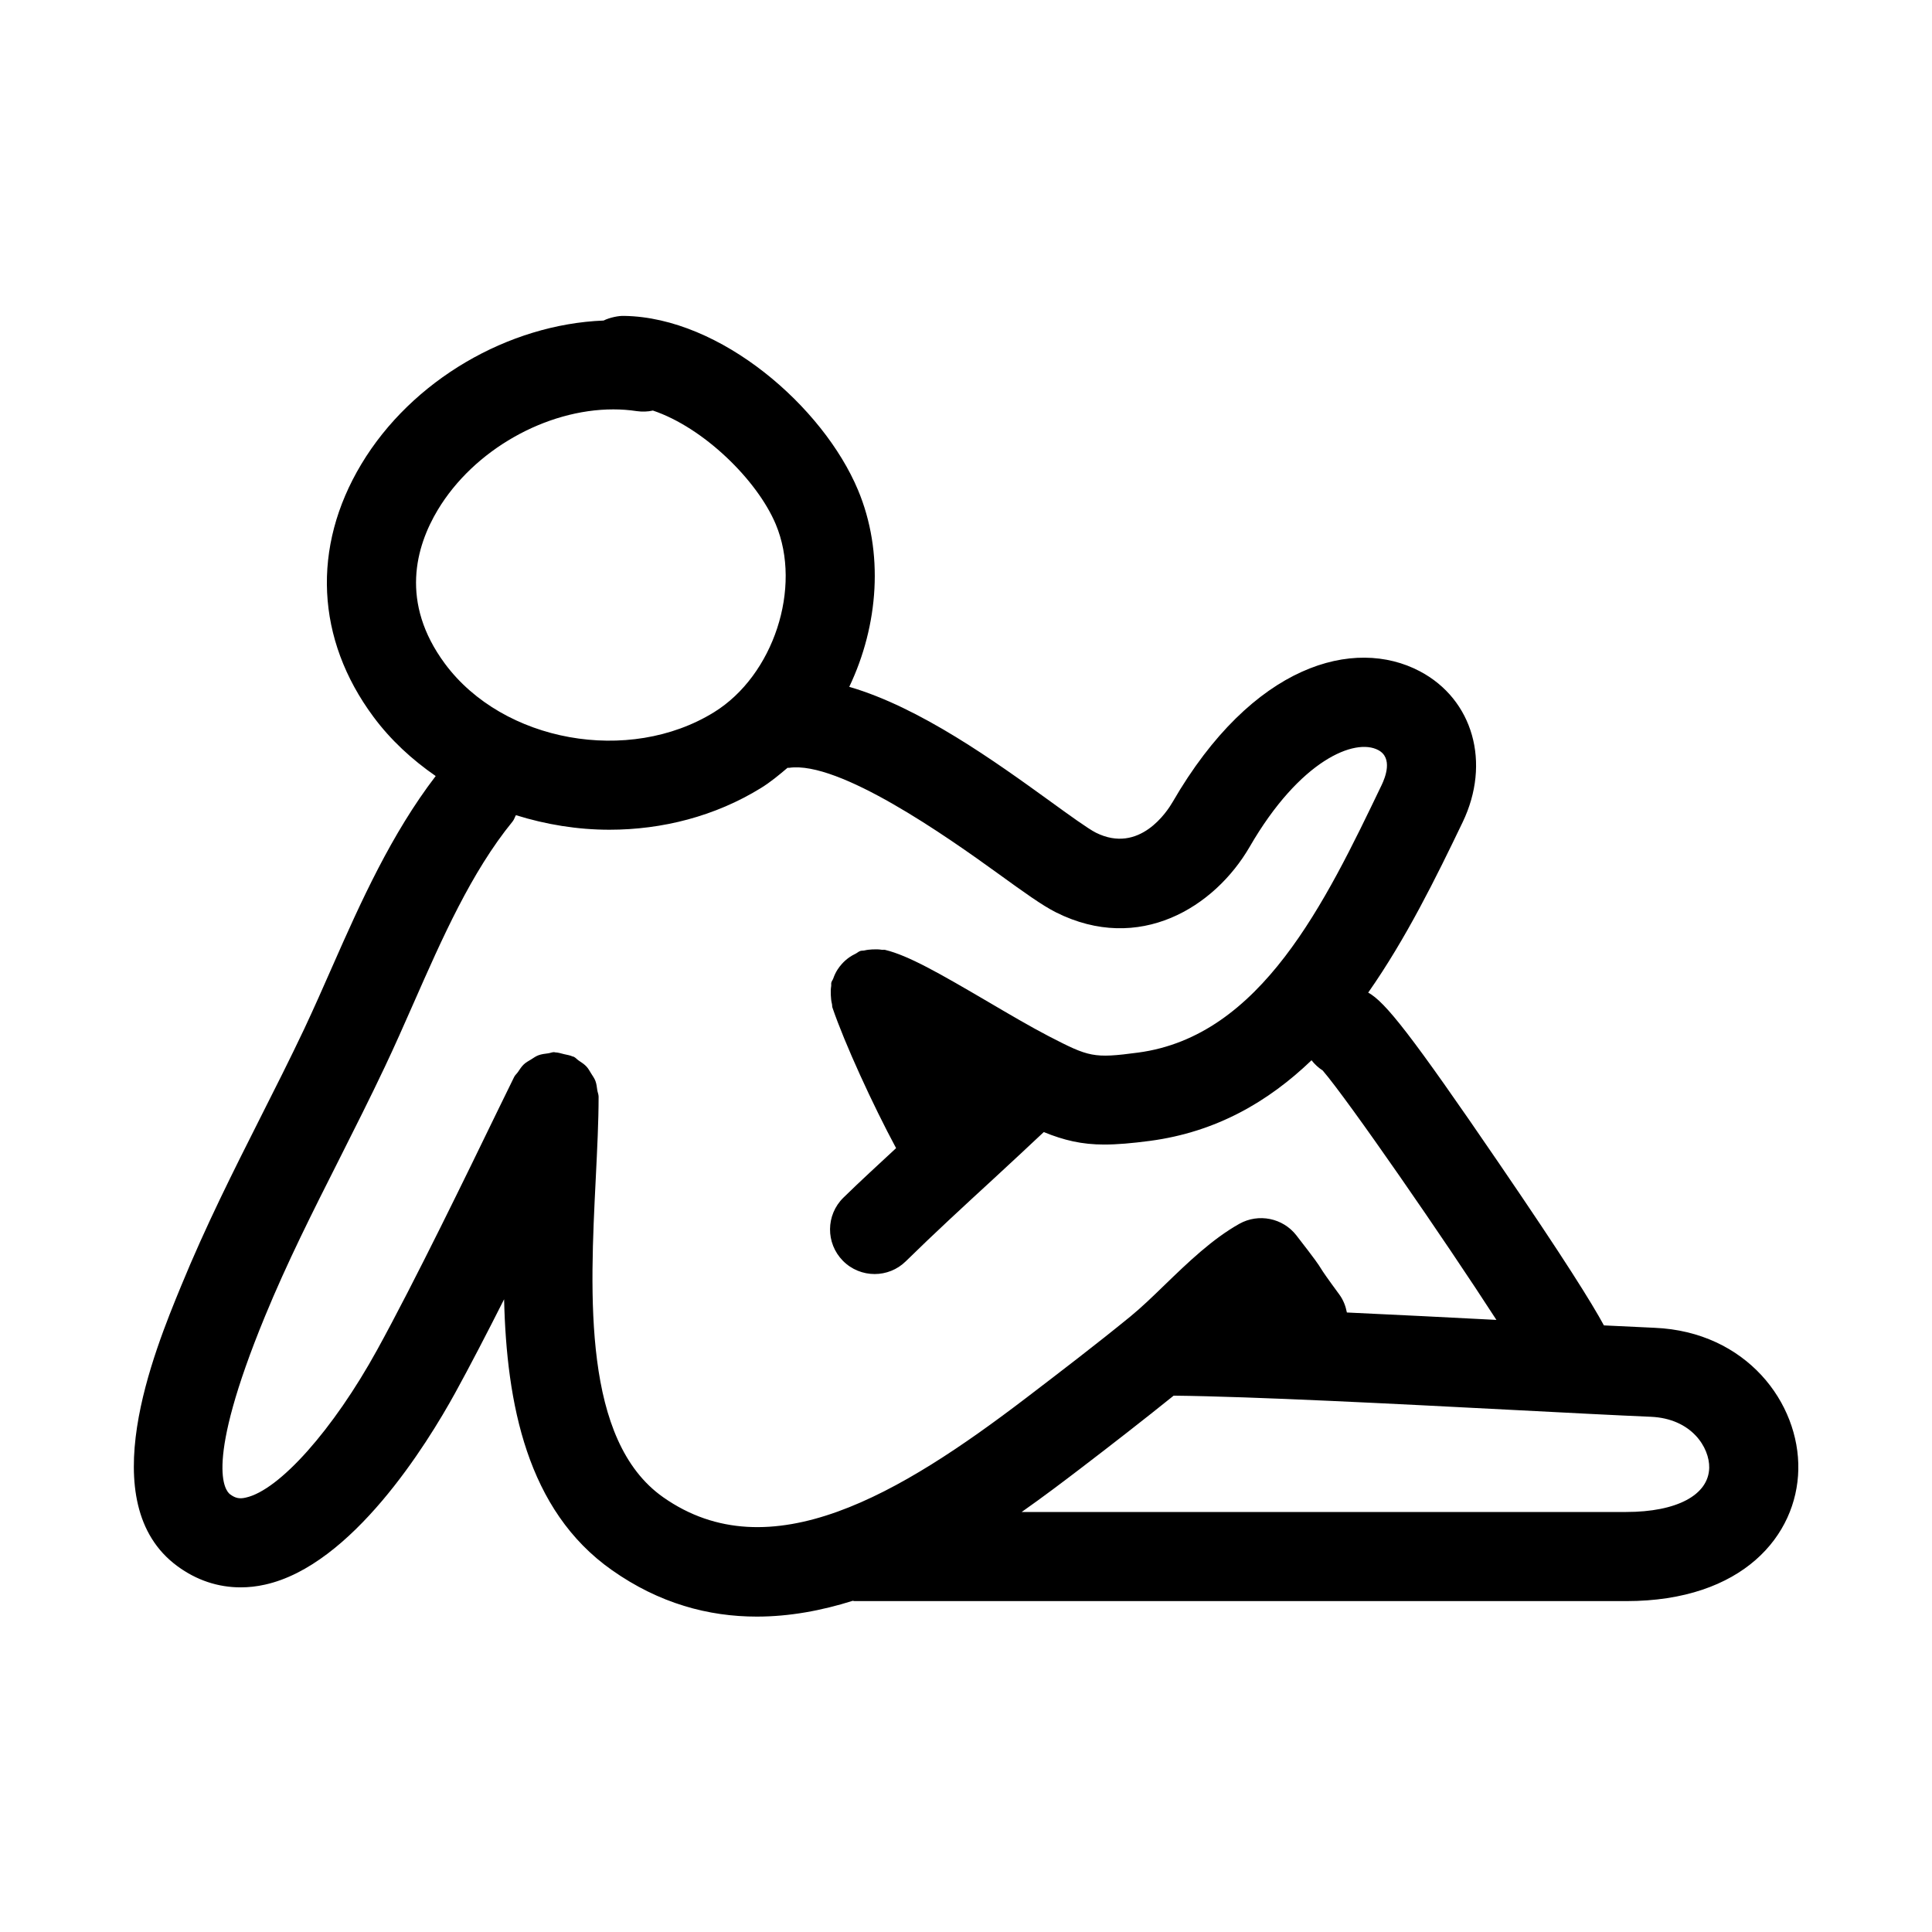
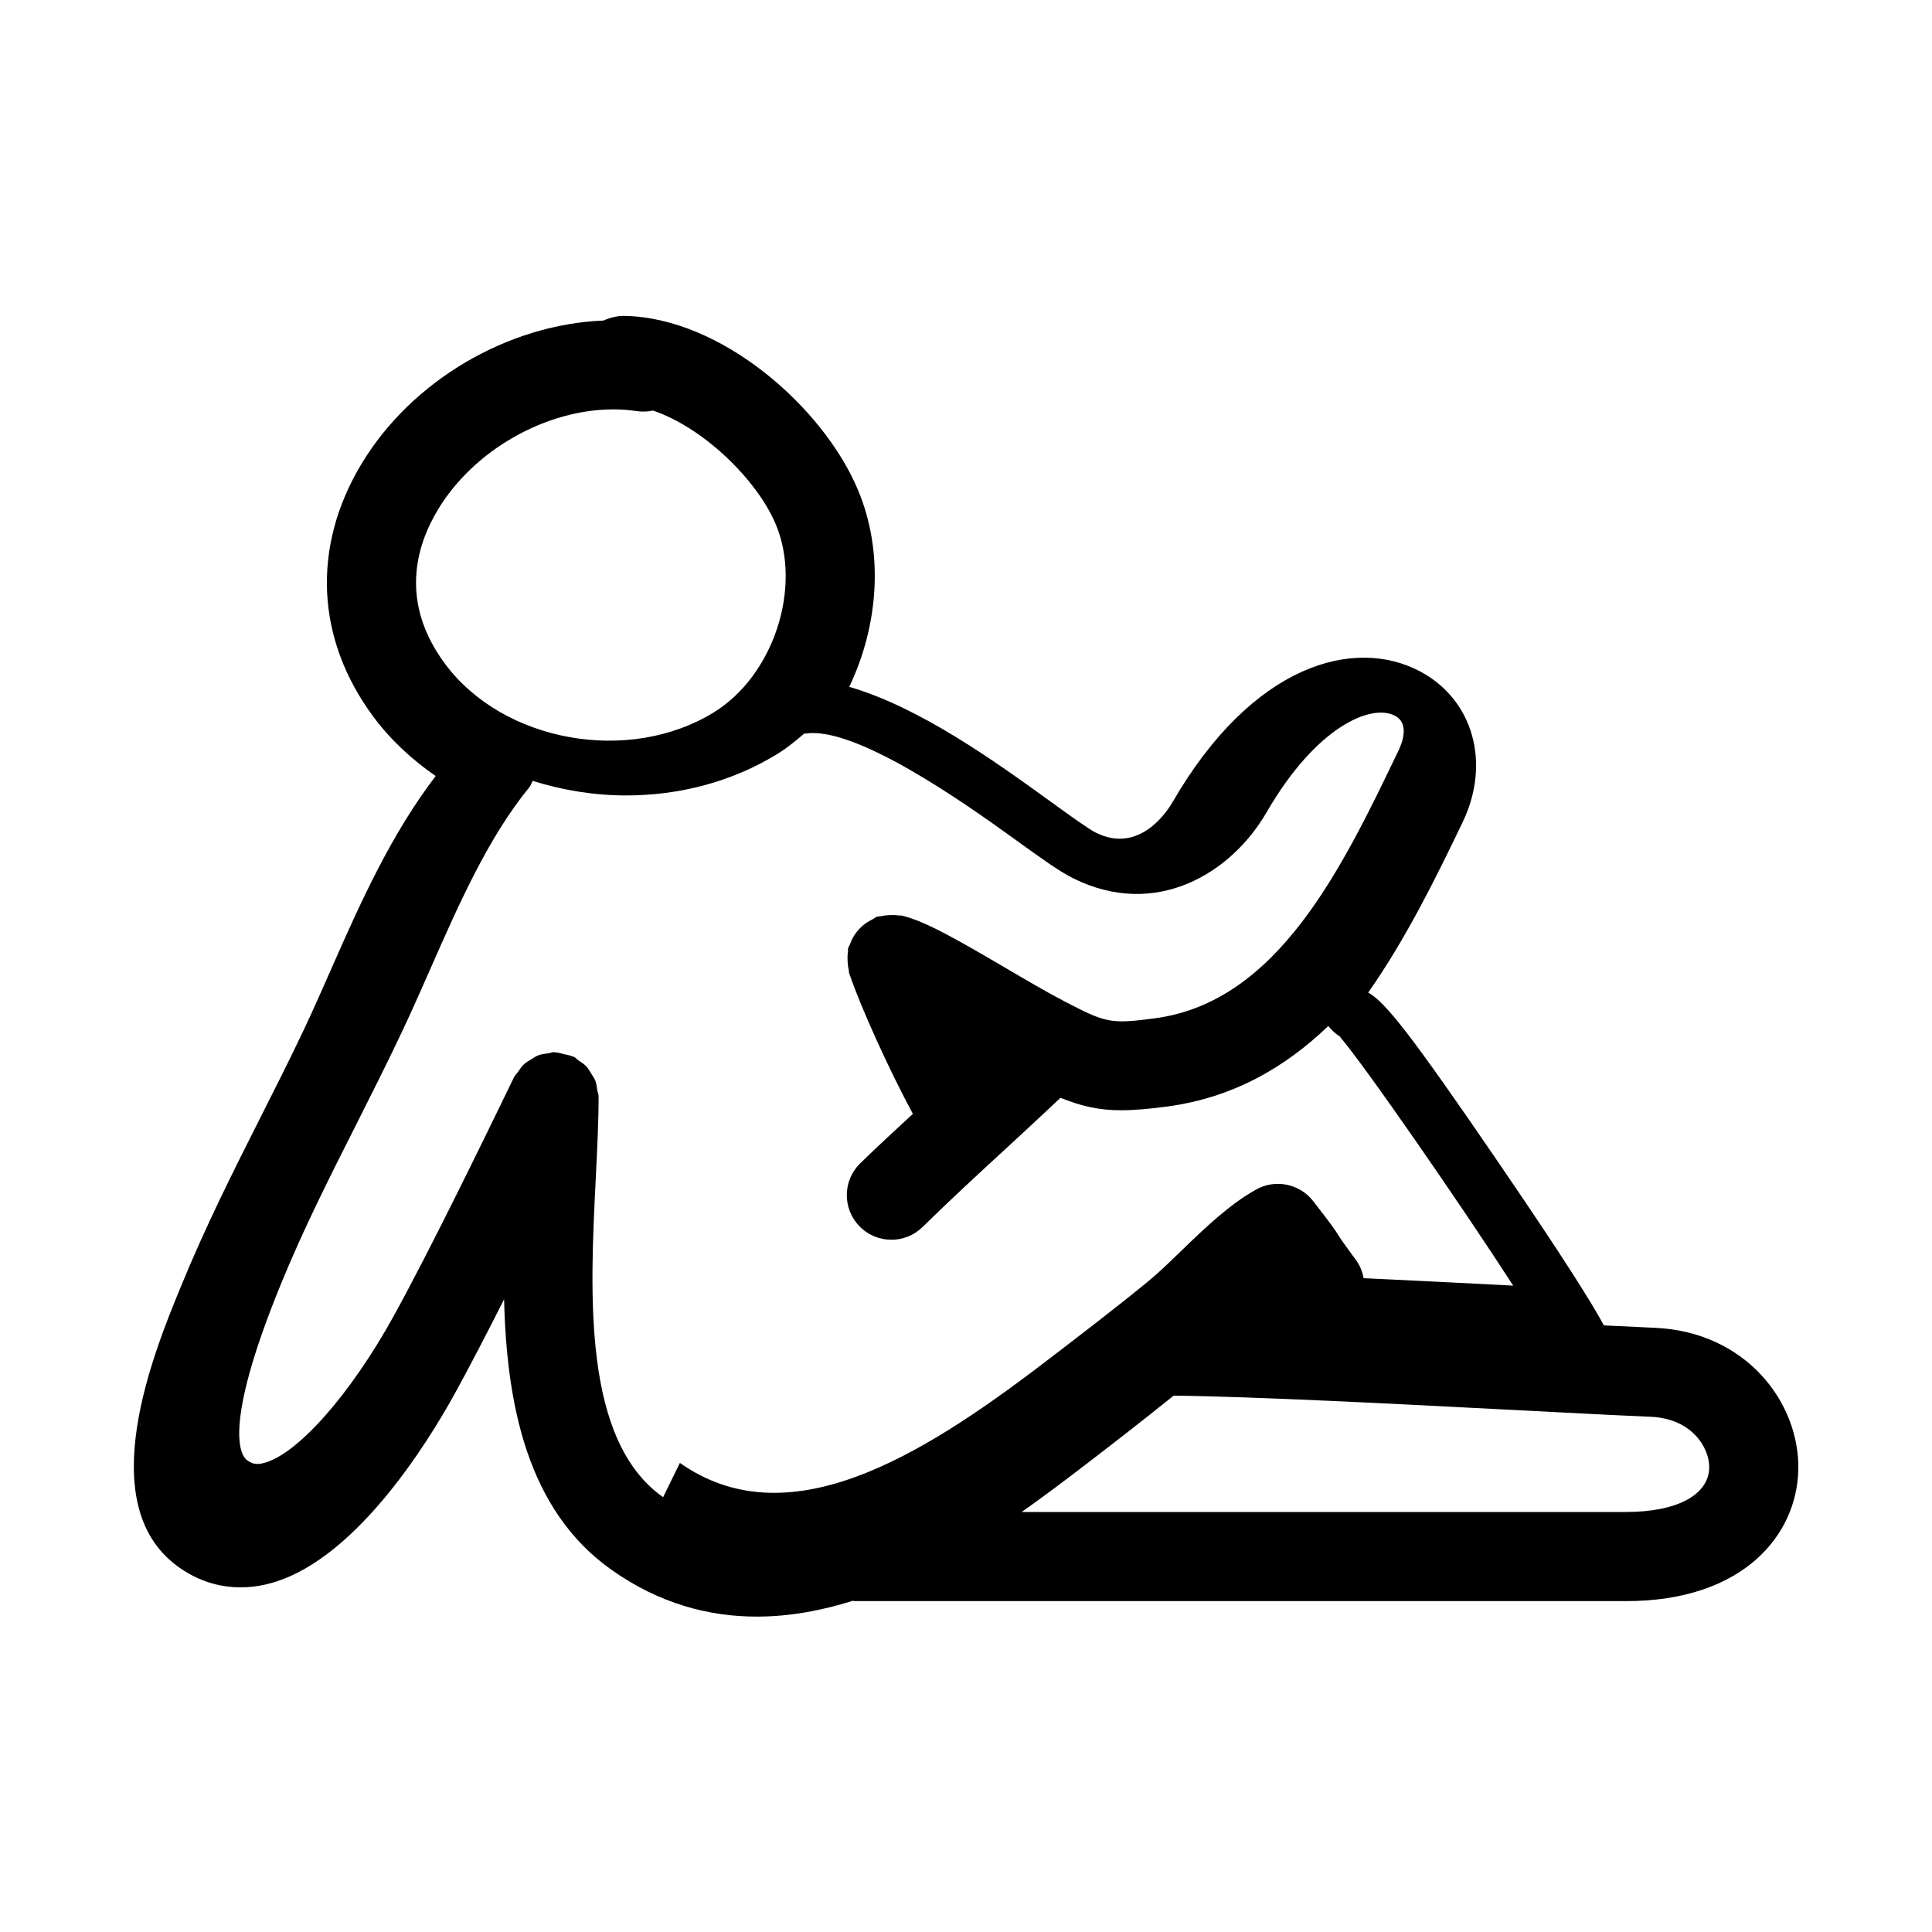
<svg xmlns="http://www.w3.org/2000/svg" fill="#000000" width="800px" height="800px" version="1.1" viewBox="144 144 512 512">
-   <path d="m582.48 495.88c-3.848-0.168-8.453-0.391-13.426-0.637-3.238-5.981-10.574-17.742-27.766-42.902-23.34-34.176-30.188-42.824-34.699-45.293 10.008-14.285 17.934-30.383 25.027-45.156 7.551-15.715 2.781-32.535-11.332-39.992-17.391-9.18-44.34-1.969-65.543 34.672-1.367 2.367-8.75 13.852-20.309 8.102-2-1-7.133-4.703-12.086-8.301-14.535-10.512-34.504-24.902-53.285-30.355 7.766-16.301 9.262-35.629 2.301-52.207-9.211-21.957-36.301-45.711-61.977-46.094-1.367-0.062-3.797 0.414-5.426 1.23-25.184 0.988-50.812 15.75-64.203 38.059-13.207 22-12.039 46.402 3.199 66.941 4.586 6.191 10.246 11.375 16.508 15.711-11.723 15.312-19.781 33.184-27.441 50.586-2.445 5.566-4.875 11.055-7.379 16.391-3.828 8.086-7.824 15.988-11.809 23.879-7.012 13.914-14.27 28.289-20.879 44.387-7.074 17.203-23.648 57.488-0.938 74.152 5.059 3.723 10.762 5.613 16.742 5.613 2.121 0 4.289-0.23 6.457-0.723 23.062-5.09 42.926-37.207 50.398-50.785 3.894-7.078 8.43-15.832 12.977-24.836 0.652 27.547 6.008 55.895 28.551 71.762 12.562 8.855 25.598 12.332 38.422 12.332 8.641 0 17.184-1.594 25.43-4.191 0.145 0.004 0.27 0.086 0.418 0.086h204.54c31.012 0 45.266-17.496 45.617-34.84 0.383-17.664-13.762-36.562-38.086-37.59zm-322.48-216.73c9.578-15.961 28.734-26.66 46.539-26.66 2.09 0 4.168 0.152 6.195 0.461 1.445 0.199 2.922 0.168 4.289-0.152 13.391 4.488 27.629 18.387 32.562 30.137 7.043 16.805-0.602 40.066-16.344 49.801-22.539 13.945-55.902 7.949-71.324-12.84-12.031-16.254-7.684-31.121-1.918-40.746zm59.734 261.62c-21.324-15.02-19.402-53.52-17.852-84.469 0.383-7.797 0.754-15.145 0.754-21.664 0-0.613-0.258-1.137-0.348-1.727-0.125-0.832-0.195-1.652-0.492-2.438-0.277-0.73-0.723-1.328-1.129-1.98-0.395-0.633-0.723-1.277-1.234-1.832-0.609-0.656-1.355-1.117-2.098-1.621-0.449-0.305-0.773-0.738-1.277-0.984-0.102-0.051-0.207-0.035-0.309-0.082-0.699-0.324-1.477-0.422-2.242-0.605-0.801-0.191-1.578-0.461-2.383-0.48-0.105-0.004-0.191-0.059-0.297-0.059-0.535 0-0.988 0.234-1.504 0.305-0.922 0.121-1.828 0.211-2.691 0.543-0.684 0.262-1.246 0.688-1.863 1.07-0.668 0.41-1.344 0.758-1.926 1.297-0.645 0.598-1.094 1.336-1.59 2.066-0.312 0.457-0.75 0.789-1 1.301l-4.445 9.086c-7.688 15.836-22 45.34-31.887 63.285-11.594 21.062-25.891 37.145-34.793 39.098-1.676 0.398-2.781 0.137-4.137-0.859-1.309-0.953-7.012-7.688 9.195-47.094 5.875-14.297 12.609-27.645 19.742-41.773 4.059-8.07 8.148-16.16 12.055-24.43 2.613-5.504 5.121-11.207 7.656-16.957 7.504-17.035 15.254-34.656 26.199-48.062 0.418-0.512 0.566-1.121 0.883-1.676 7.988 2.496 16.367 3.859 24.777 3.859 14.008 0 28.027-3.566 40.16-11.055 2.527-1.562 4.797-3.449 7.043-5.356 0.137-0.02 0.262 0.031 0.398 0.008 13.191-1.953 41.805 18.188 55.41 28.027 6.766 4.891 11.652 8.426 15.359 10.285 22 11.008 42.004-1.309 51.32-17.406 13.316-23 27.906-28.891 34.055-25.613 3.965 2.09 1.828 7.32 0.922 9.227-14.992 31.227-31.98 66.605-64.543 70.941-11.887 1.582-12.992 1.184-23.691-4.336-4.906-2.551-10.562-5.875-16.129-9.148-12.84-7.519-21.02-12.223-27.23-13.73-0.309-0.074-0.613 0.016-0.922-0.035-0.824-0.137-1.633-0.133-2.481-0.09-0.711 0.043-1.387 0.102-2.07 0.27-0.375 0.09-0.75 0.02-1.121 0.145-0.48 0.164-0.816 0.516-1.258 0.73-0.598 0.289-1.148 0.598-1.691 0.98-0.734 0.523-1.367 1.09-1.953 1.75-0.43 0.477-0.797 0.961-1.148 1.508-0.473 0.75-0.828 1.516-1.121 2.356-0.133 0.375-0.406 0.66-0.5 1.055-0.078 0.316 0.012 0.617-0.039 0.934-0.129 0.789-0.133 1.562-0.098 2.375 0.035 0.816 0.109 1.586 0.305 2.359 0.078 0.309 0.016 0.621 0.121 0.93 3.223 9.488 10.734 25.859 16.875 37.27-4.68 4.356-9.41 8.66-13.969 13.129-4.66 4.566-4.719 12.039-0.152 16.699 2.305 2.352 5.367 3.535 8.426 3.535 2.984 0 5.981-1.121 8.273-3.383 7.578-7.441 15.406-14.637 23.23-21.832 4.477-4.121 8.91-8.262 13.328-12.406 5.398 2.191 10.09 3.305 16.008 3.305 3.461 0 7.348-0.34 12.117-0.969 17.602-2.336 31.426-10.41 42.836-21.367 0.812 1.047 1.797 1.969 2.949 2.703 6.637 7.688 32.34 44.883 46.047 66.105-12.84-0.664-26.48-1.359-39.629-1.965-0.32-1.664-0.922-3.289-1.992-4.746-3.582-4.875-4.336-6.027-4.859-6.871-0.77-1.215-1.152-1.891-6.535-8.824-3.582-4.613-10.039-5.902-15.113-3.059-7.195 4.043-13.605 10.223-19.805 16.219-3.074 2.984-6.106 5.918-9.055 8.332-9.086 7.41-18.312 14.469-27.676 21.617-33.254 25.375-67.895 46.176-96.168 26.281zm255.21 3.922h-160.19c5.848-4.109 11.098-8.098 15.477-11.438 8.406-6.422 16.633-12.82 24.801-19.391 21.246 0.227 59.129 2.191 90.113 3.797 14.285 0.738 27.137 1.414 36.316 1.801 10.871 0.461 15.605 8.18 15.5 13.516-0.156 7.223-8.598 11.715-22.02 11.715z" />
+   <path d="m582.48 495.88c-3.848-0.168-8.453-0.391-13.426-0.637-3.238-5.981-10.574-17.742-27.766-42.902-23.34-34.176-30.188-42.824-34.699-45.293 10.008-14.285 17.934-30.383 25.027-45.156 7.551-15.715 2.781-32.535-11.332-39.992-17.391-9.18-44.34-1.969-65.543 34.672-1.367 2.367-8.75 13.852-20.309 8.102-2-1-7.133-4.703-12.086-8.301-14.535-10.512-34.504-24.902-53.285-30.355 7.766-16.301 9.262-35.629 2.301-52.207-9.211-21.957-36.301-45.711-61.977-46.094-1.367-0.062-3.797 0.414-5.426 1.23-25.184 0.988-50.812 15.75-64.203 38.059-13.207 22-12.039 46.402 3.199 66.941 4.586 6.191 10.246 11.375 16.508 15.711-11.723 15.312-19.781 33.184-27.441 50.586-2.445 5.566-4.875 11.055-7.379 16.391-3.828 8.086-7.824 15.988-11.809 23.879-7.012 13.914-14.27 28.289-20.879 44.387-7.074 17.203-23.648 57.488-0.938 74.152 5.059 3.723 10.762 5.613 16.742 5.613 2.121 0 4.289-0.23 6.457-0.723 23.062-5.09 42.926-37.207 50.398-50.785 3.894-7.078 8.43-15.832 12.977-24.836 0.652 27.547 6.008 55.895 28.551 71.762 12.562 8.855 25.598 12.332 38.422 12.332 8.641 0 17.184-1.594 25.43-4.191 0.145 0.004 0.27 0.086 0.418 0.086h204.54c31.012 0 45.266-17.496 45.617-34.84 0.383-17.664-13.762-36.562-38.086-37.59zm-322.48-216.73c9.578-15.961 28.734-26.66 46.539-26.66 2.09 0 4.168 0.152 6.195 0.461 1.445 0.199 2.922 0.168 4.289-0.152 13.391 4.488 27.629 18.387 32.562 30.137 7.043 16.805-0.602 40.066-16.344 49.801-22.539 13.945-55.902 7.949-71.324-12.84-12.031-16.254-7.684-31.121-1.918-40.746zm59.734 261.62c-21.324-15.02-19.402-53.52-17.852-84.469 0.383-7.797 0.754-15.145 0.754-21.664 0-0.613-0.258-1.137-0.348-1.727-0.125-0.832-0.195-1.652-0.492-2.438-0.277-0.73-0.723-1.328-1.129-1.98-0.395-0.633-0.723-1.277-1.234-1.832-0.609-0.656-1.355-1.117-2.098-1.621-0.449-0.305-0.773-0.738-1.277-0.984-0.102-0.051-0.207-0.035-0.309-0.082-0.699-0.324-1.477-0.422-2.242-0.605-0.801-0.191-1.578-0.461-2.383-0.48-0.105-0.004-0.191-0.059-0.297-0.059-0.535 0-0.988 0.234-1.504 0.305-0.922 0.121-1.828 0.211-2.691 0.543-0.684 0.262-1.246 0.688-1.863 1.07-0.668 0.41-1.344 0.758-1.926 1.297-0.645 0.598-1.094 1.336-1.59 2.066-0.312 0.457-0.75 0.789-1 1.301c-7.688 15.836-22 45.34-31.887 63.285-11.594 21.062-25.891 37.145-34.793 39.098-1.676 0.398-2.781 0.137-4.137-0.859-1.309-0.953-7.012-7.688 9.195-47.094 5.875-14.297 12.609-27.645 19.742-41.773 4.059-8.07 8.148-16.16 12.055-24.43 2.613-5.504 5.121-11.207 7.656-16.957 7.504-17.035 15.254-34.656 26.199-48.062 0.418-0.512 0.566-1.121 0.883-1.676 7.988 2.496 16.367 3.859 24.777 3.859 14.008 0 28.027-3.566 40.16-11.055 2.527-1.562 4.797-3.449 7.043-5.356 0.137-0.02 0.262 0.031 0.398 0.008 13.191-1.953 41.805 18.188 55.41 28.027 6.766 4.891 11.652 8.426 15.359 10.285 22 11.008 42.004-1.309 51.32-17.406 13.316-23 27.906-28.891 34.055-25.613 3.965 2.09 1.828 7.32 0.922 9.227-14.992 31.227-31.98 66.605-64.543 70.941-11.887 1.582-12.992 1.184-23.691-4.336-4.906-2.551-10.562-5.875-16.129-9.148-12.84-7.519-21.02-12.223-27.23-13.73-0.309-0.074-0.613 0.016-0.922-0.035-0.824-0.137-1.633-0.133-2.481-0.09-0.711 0.043-1.387 0.102-2.07 0.27-0.375 0.09-0.75 0.02-1.121 0.145-0.48 0.164-0.816 0.516-1.258 0.73-0.598 0.289-1.148 0.598-1.691 0.98-0.734 0.523-1.367 1.09-1.953 1.75-0.43 0.477-0.797 0.961-1.148 1.508-0.473 0.75-0.828 1.516-1.121 2.356-0.133 0.375-0.406 0.66-0.5 1.055-0.078 0.316 0.012 0.617-0.039 0.934-0.129 0.789-0.133 1.562-0.098 2.375 0.035 0.816 0.109 1.586 0.305 2.359 0.078 0.309 0.016 0.621 0.121 0.93 3.223 9.488 10.734 25.859 16.875 37.27-4.68 4.356-9.41 8.66-13.969 13.129-4.66 4.566-4.719 12.039-0.152 16.699 2.305 2.352 5.367 3.535 8.426 3.535 2.984 0 5.981-1.121 8.273-3.383 7.578-7.441 15.406-14.637 23.23-21.832 4.477-4.121 8.91-8.262 13.328-12.406 5.398 2.191 10.09 3.305 16.008 3.305 3.461 0 7.348-0.34 12.117-0.969 17.602-2.336 31.426-10.41 42.836-21.367 0.812 1.047 1.797 1.969 2.949 2.703 6.637 7.688 32.34 44.883 46.047 66.105-12.84-0.664-26.48-1.359-39.629-1.965-0.32-1.664-0.922-3.289-1.992-4.746-3.582-4.875-4.336-6.027-4.859-6.871-0.77-1.215-1.152-1.891-6.535-8.824-3.582-4.613-10.039-5.902-15.113-3.059-7.195 4.043-13.605 10.223-19.805 16.219-3.074 2.984-6.106 5.918-9.055 8.332-9.086 7.41-18.312 14.469-27.676 21.617-33.254 25.375-67.895 46.176-96.168 26.281zm255.21 3.922h-160.19c5.848-4.109 11.098-8.098 15.477-11.438 8.406-6.422 16.633-12.82 24.801-19.391 21.246 0.227 59.129 2.191 90.113 3.797 14.285 0.738 27.137 1.414 36.316 1.801 10.871 0.461 15.605 8.18 15.5 13.516-0.156 7.223-8.598 11.715-22.02 11.715z" />
</svg>